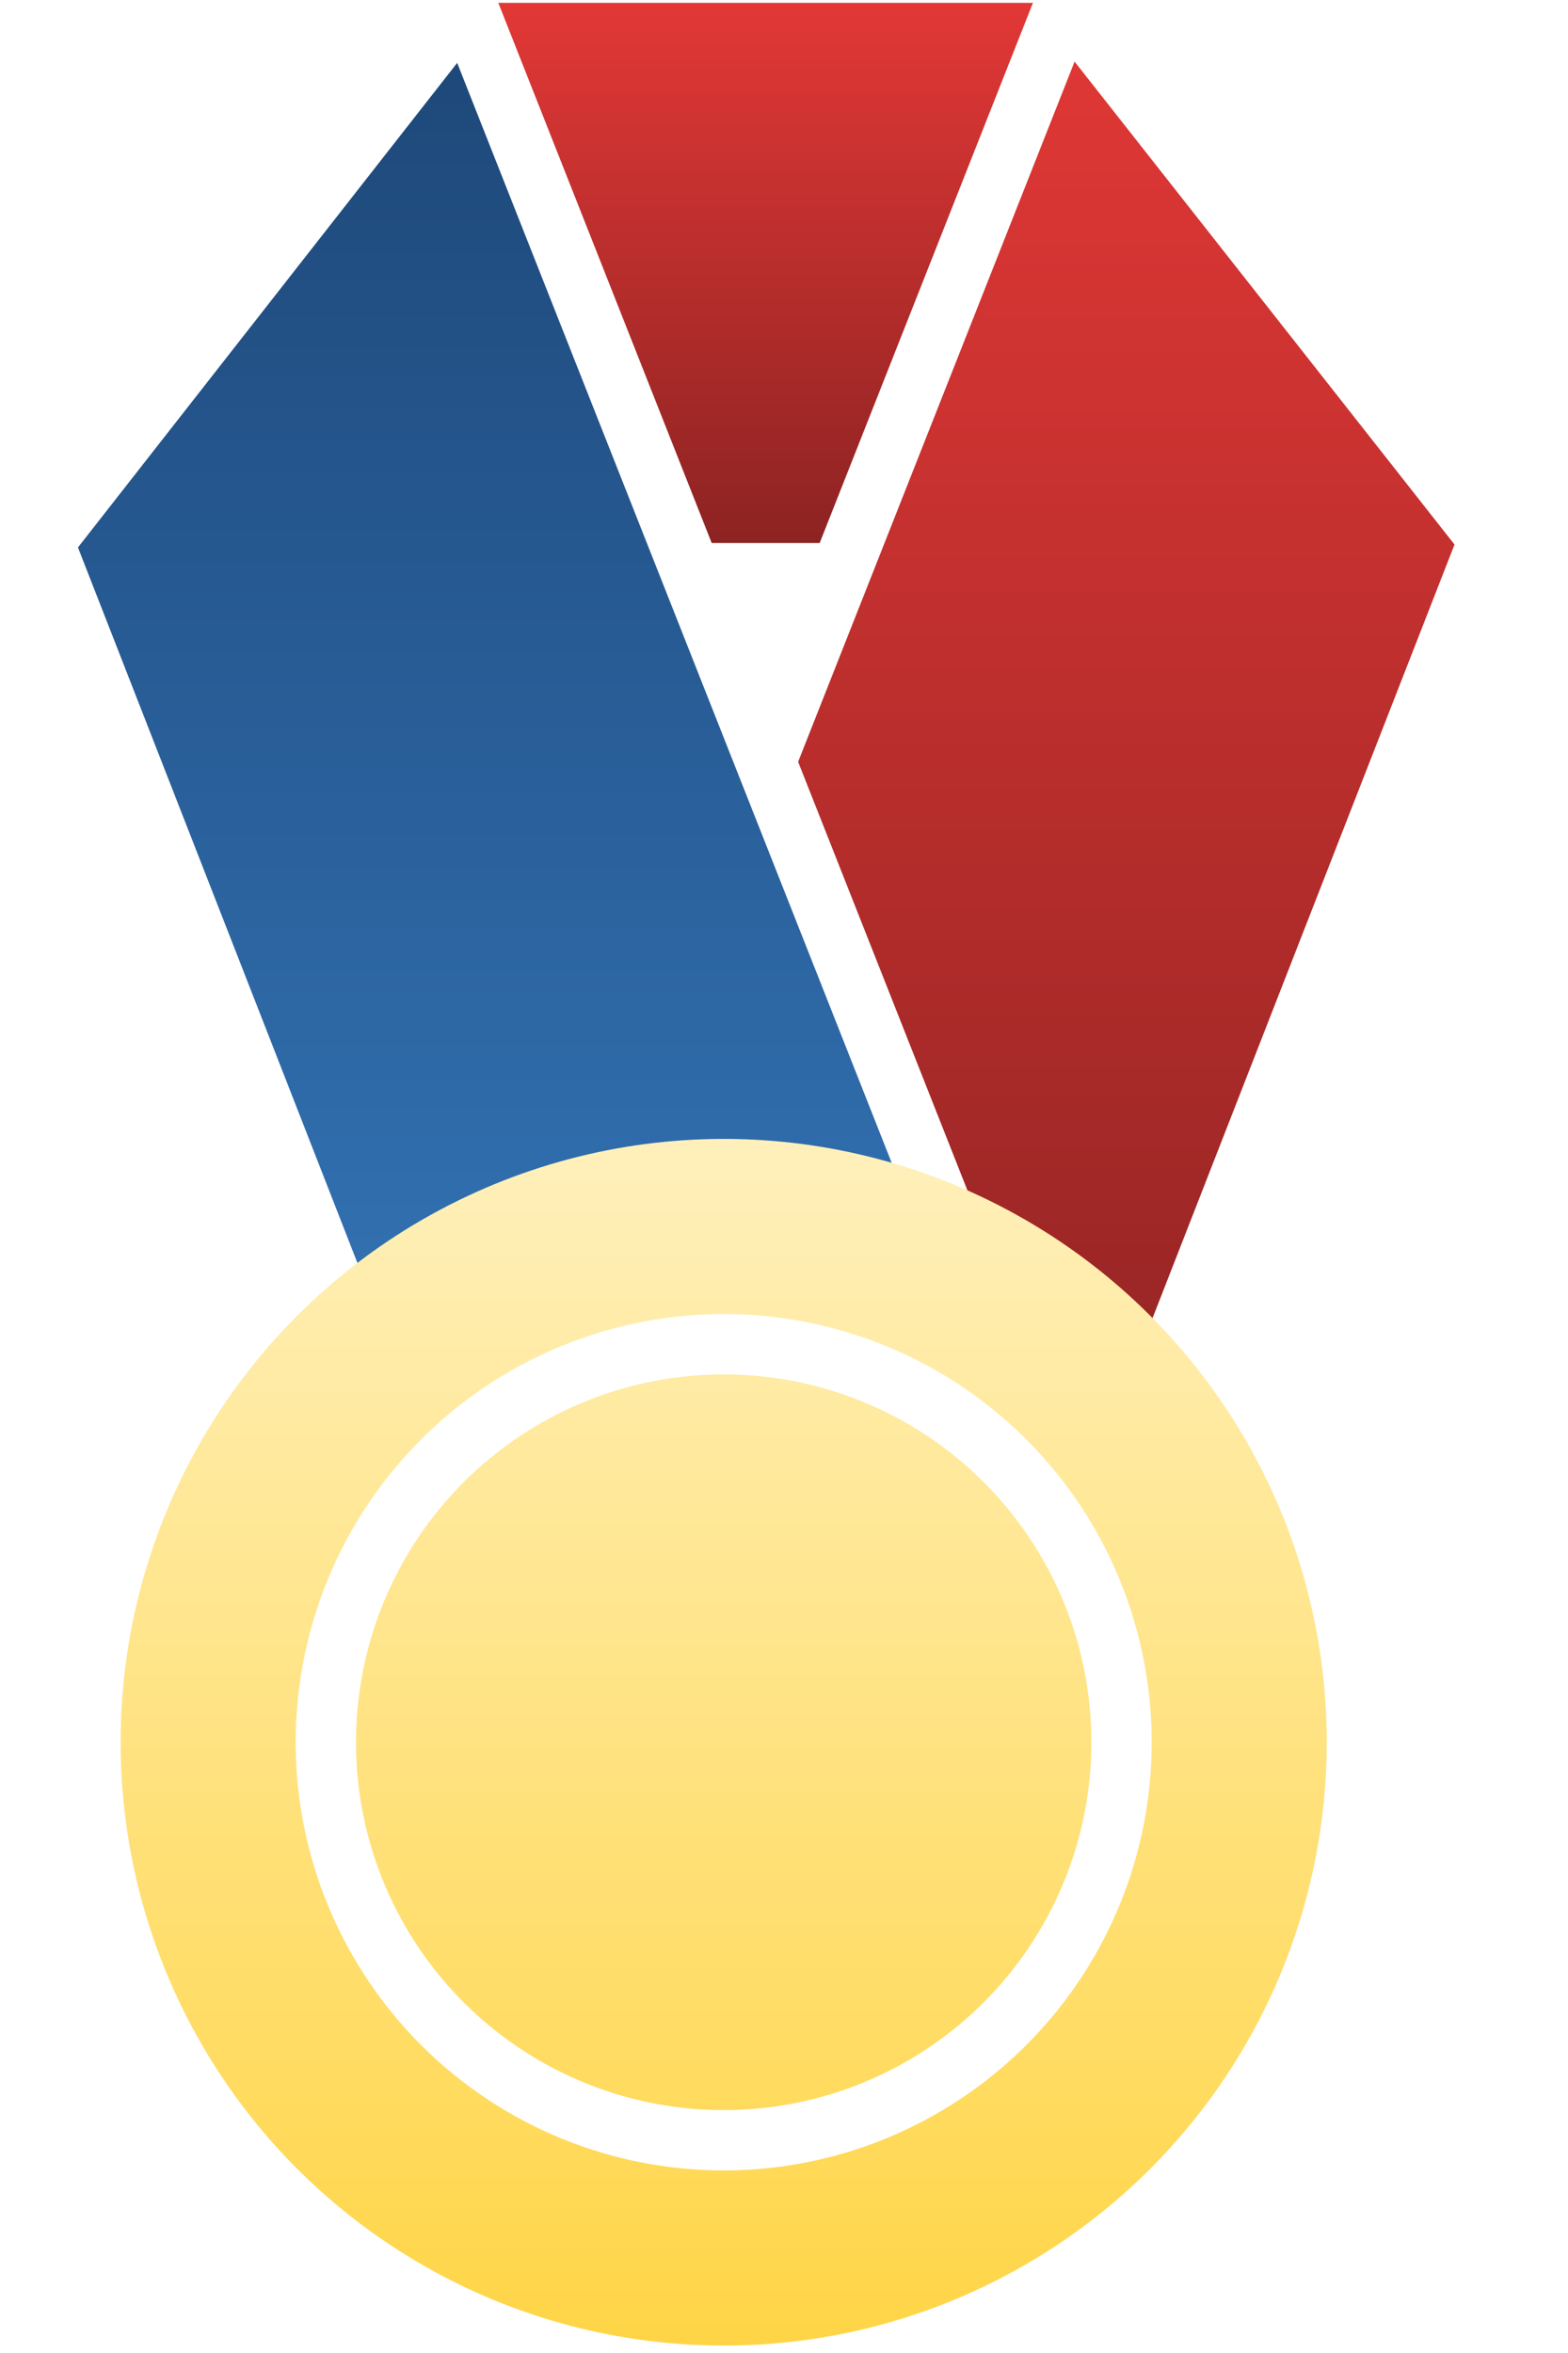
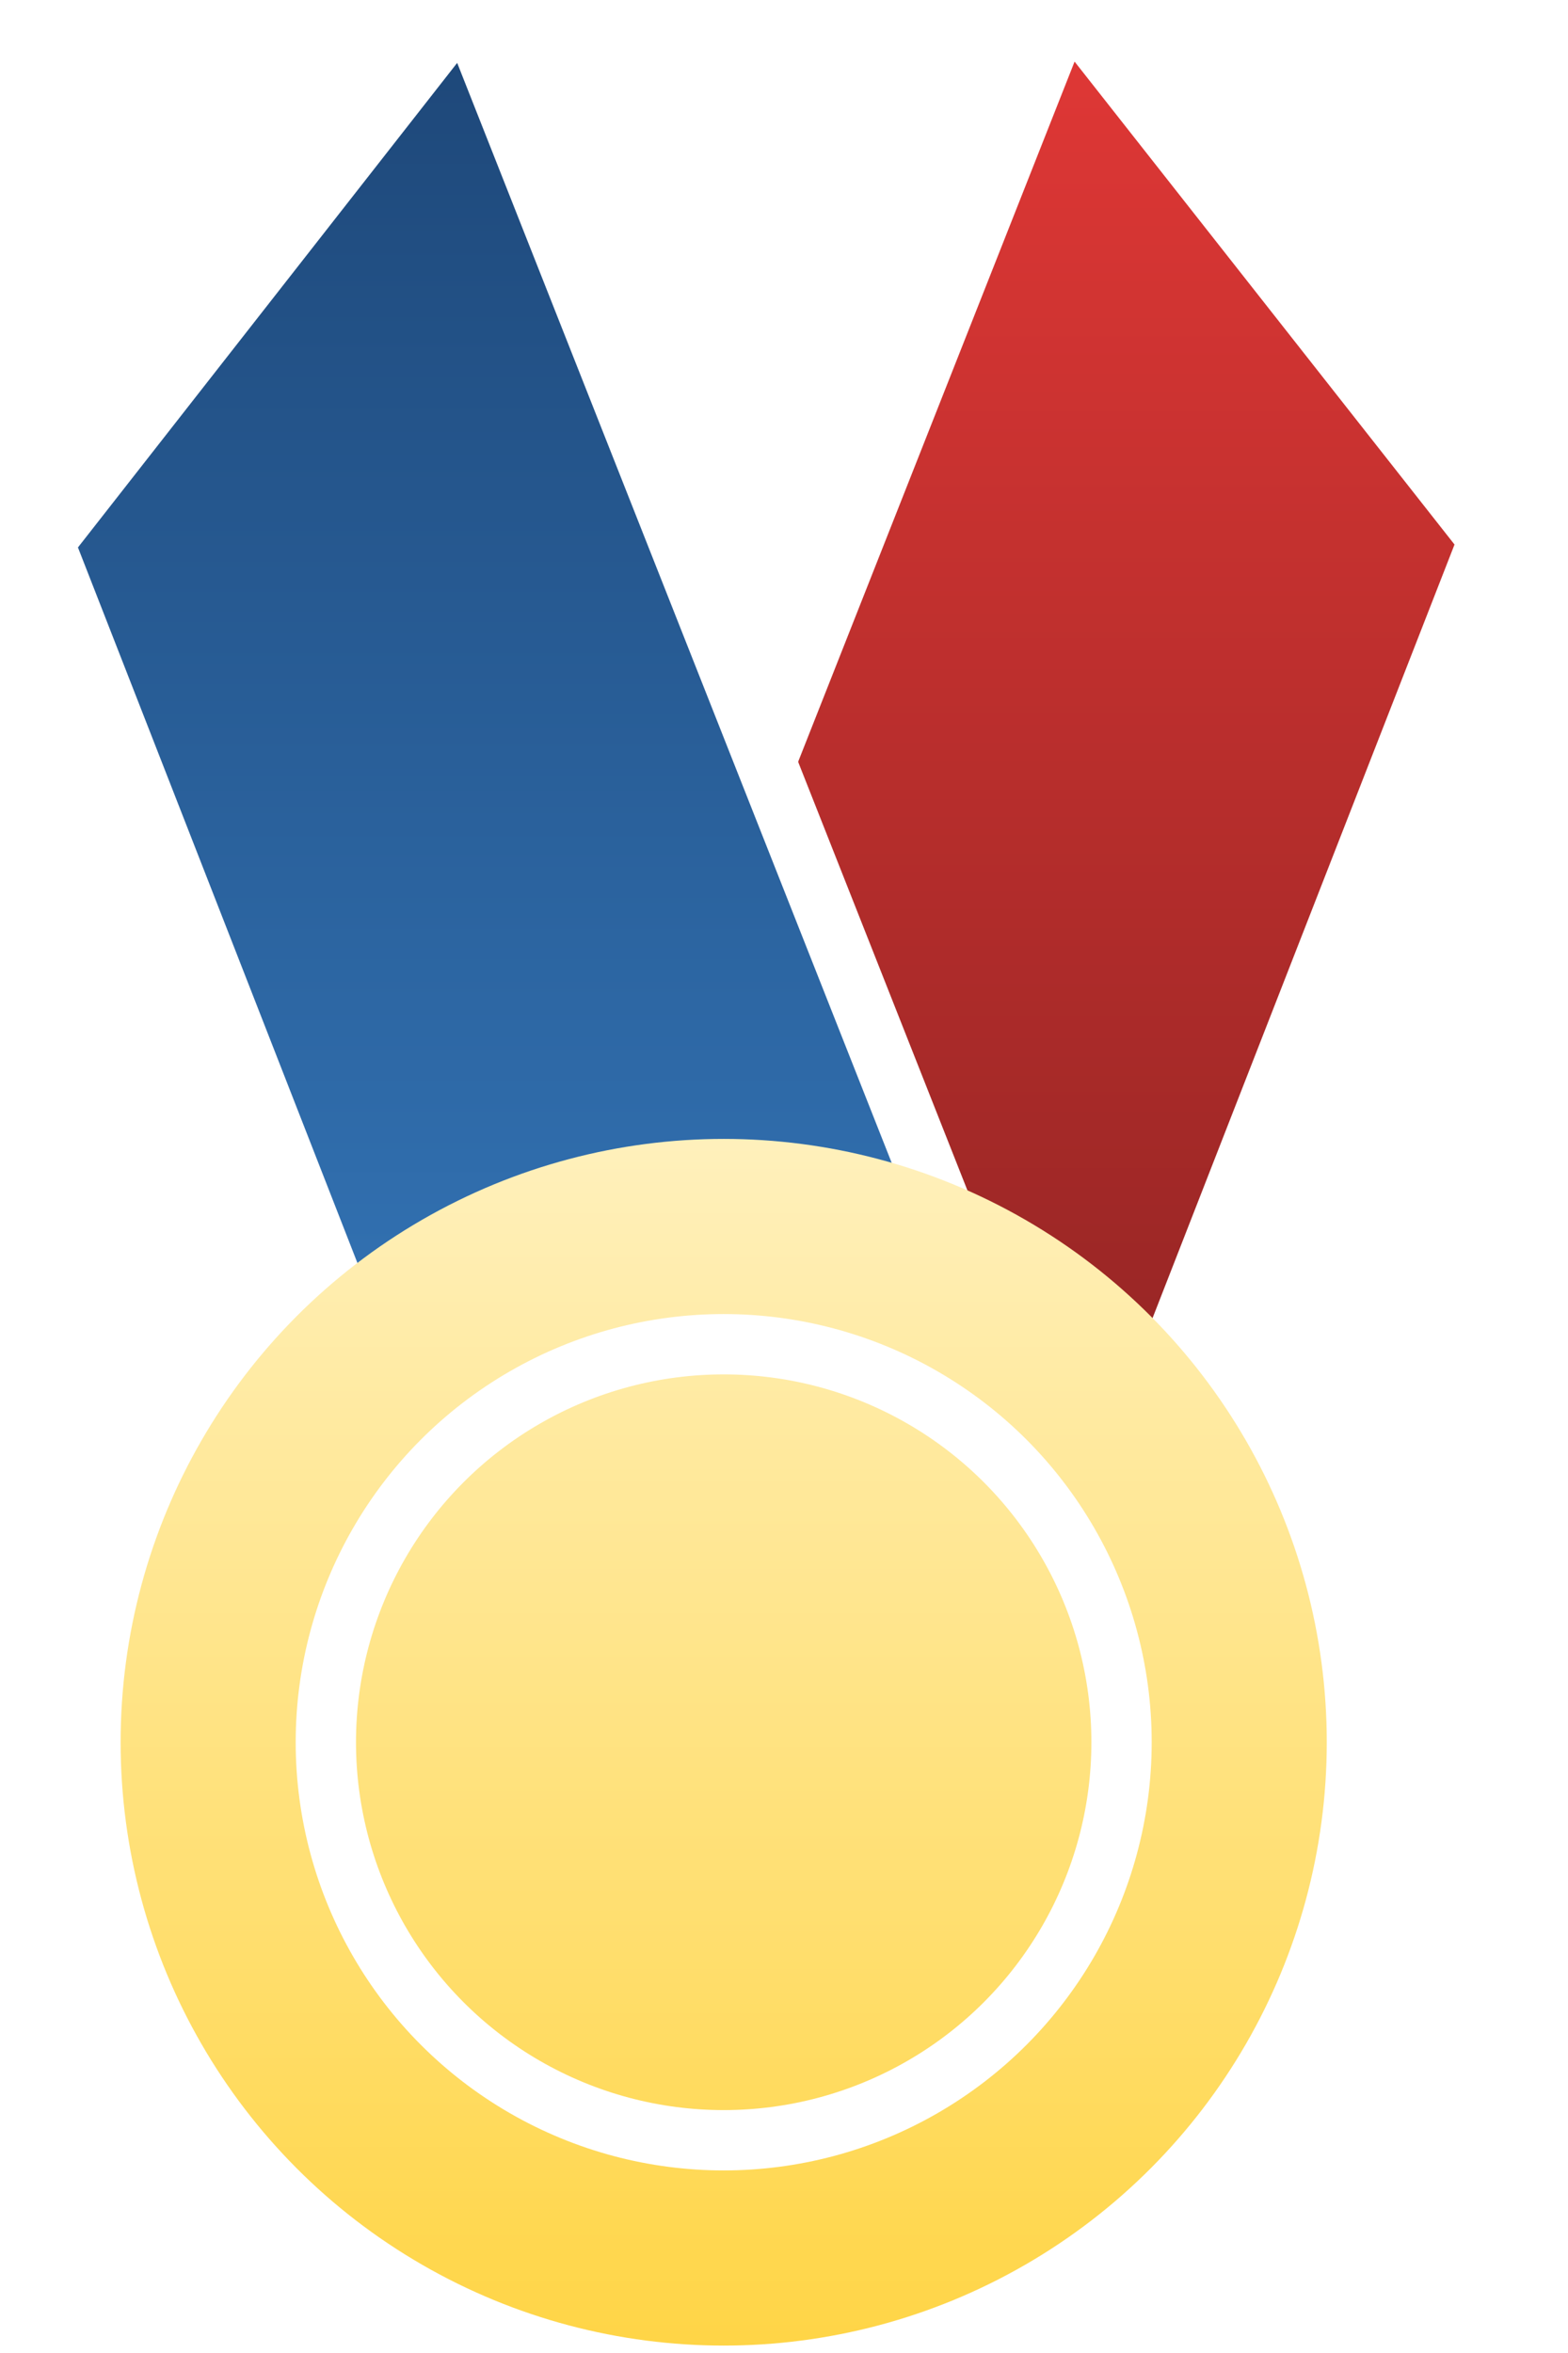
<svg xmlns="http://www.w3.org/2000/svg" width="26" height="39" viewBox="0 0 26 39">
  <defs>
    <linearGradient id="a" x1="50%" x2="50%" y1=".001%" y2="100.416%">
      <stop offset="0%" stop-color="#E23836" />
      <stop offset="100%" stop-color="#8C2322" />
    </linearGradient>
    <linearGradient id="b" x1="50%" x2="50%" y1=".001%" y2="100.416%">
      <stop offset="0%" stop-color="#E23836" />
      <stop offset="100%" stop-color="#8C2322" />
    </linearGradient>
    <linearGradient id="c" x1="50%" x2="50%" y1=".001%" y2="100.534%">
      <stop offset="0%" stop-color="#1D4677" />
      <stop offset="100%" stop-color="#367ABE" />
    </linearGradient>
    <linearGradient id="d" x1="50%" x2="50%" y1=".739%" y2="100%">
      <stop offset="0%" stop-color="#FFF0BB" />
      <stop offset="100%" stop-color="#FFD546" />
    </linearGradient>
  </defs>
  <g fill="none" fill-rule="evenodd">
    <path fill="#EEE" d="M-548-504H732v9218H-548z" />
    <path fill="#FFF" fill-rule="nonzero" d="M-433-118H617v8458H-433z" />
-     <path fill="url(#a)" d="M7.725.047h9.955L21 9H4z" />
    <path fill="url(#b)" stroke="#FFF" d="M17.673.028L7.404 26.026h10.612l6.672-17.085z" />
    <path fill="url(#c)" stroke="#FFF" d="M7.725.047l10.267 25.979H7.38L.723 8.99z" />
    <g transform="translate(2 18.877)">
      <circle cx="10" cy="10" r="10" fill="url(#d)" />
      <circle cx="10" cy="10" r="6.597" stroke="#FFF" />
    </g>
  </g>
</svg>